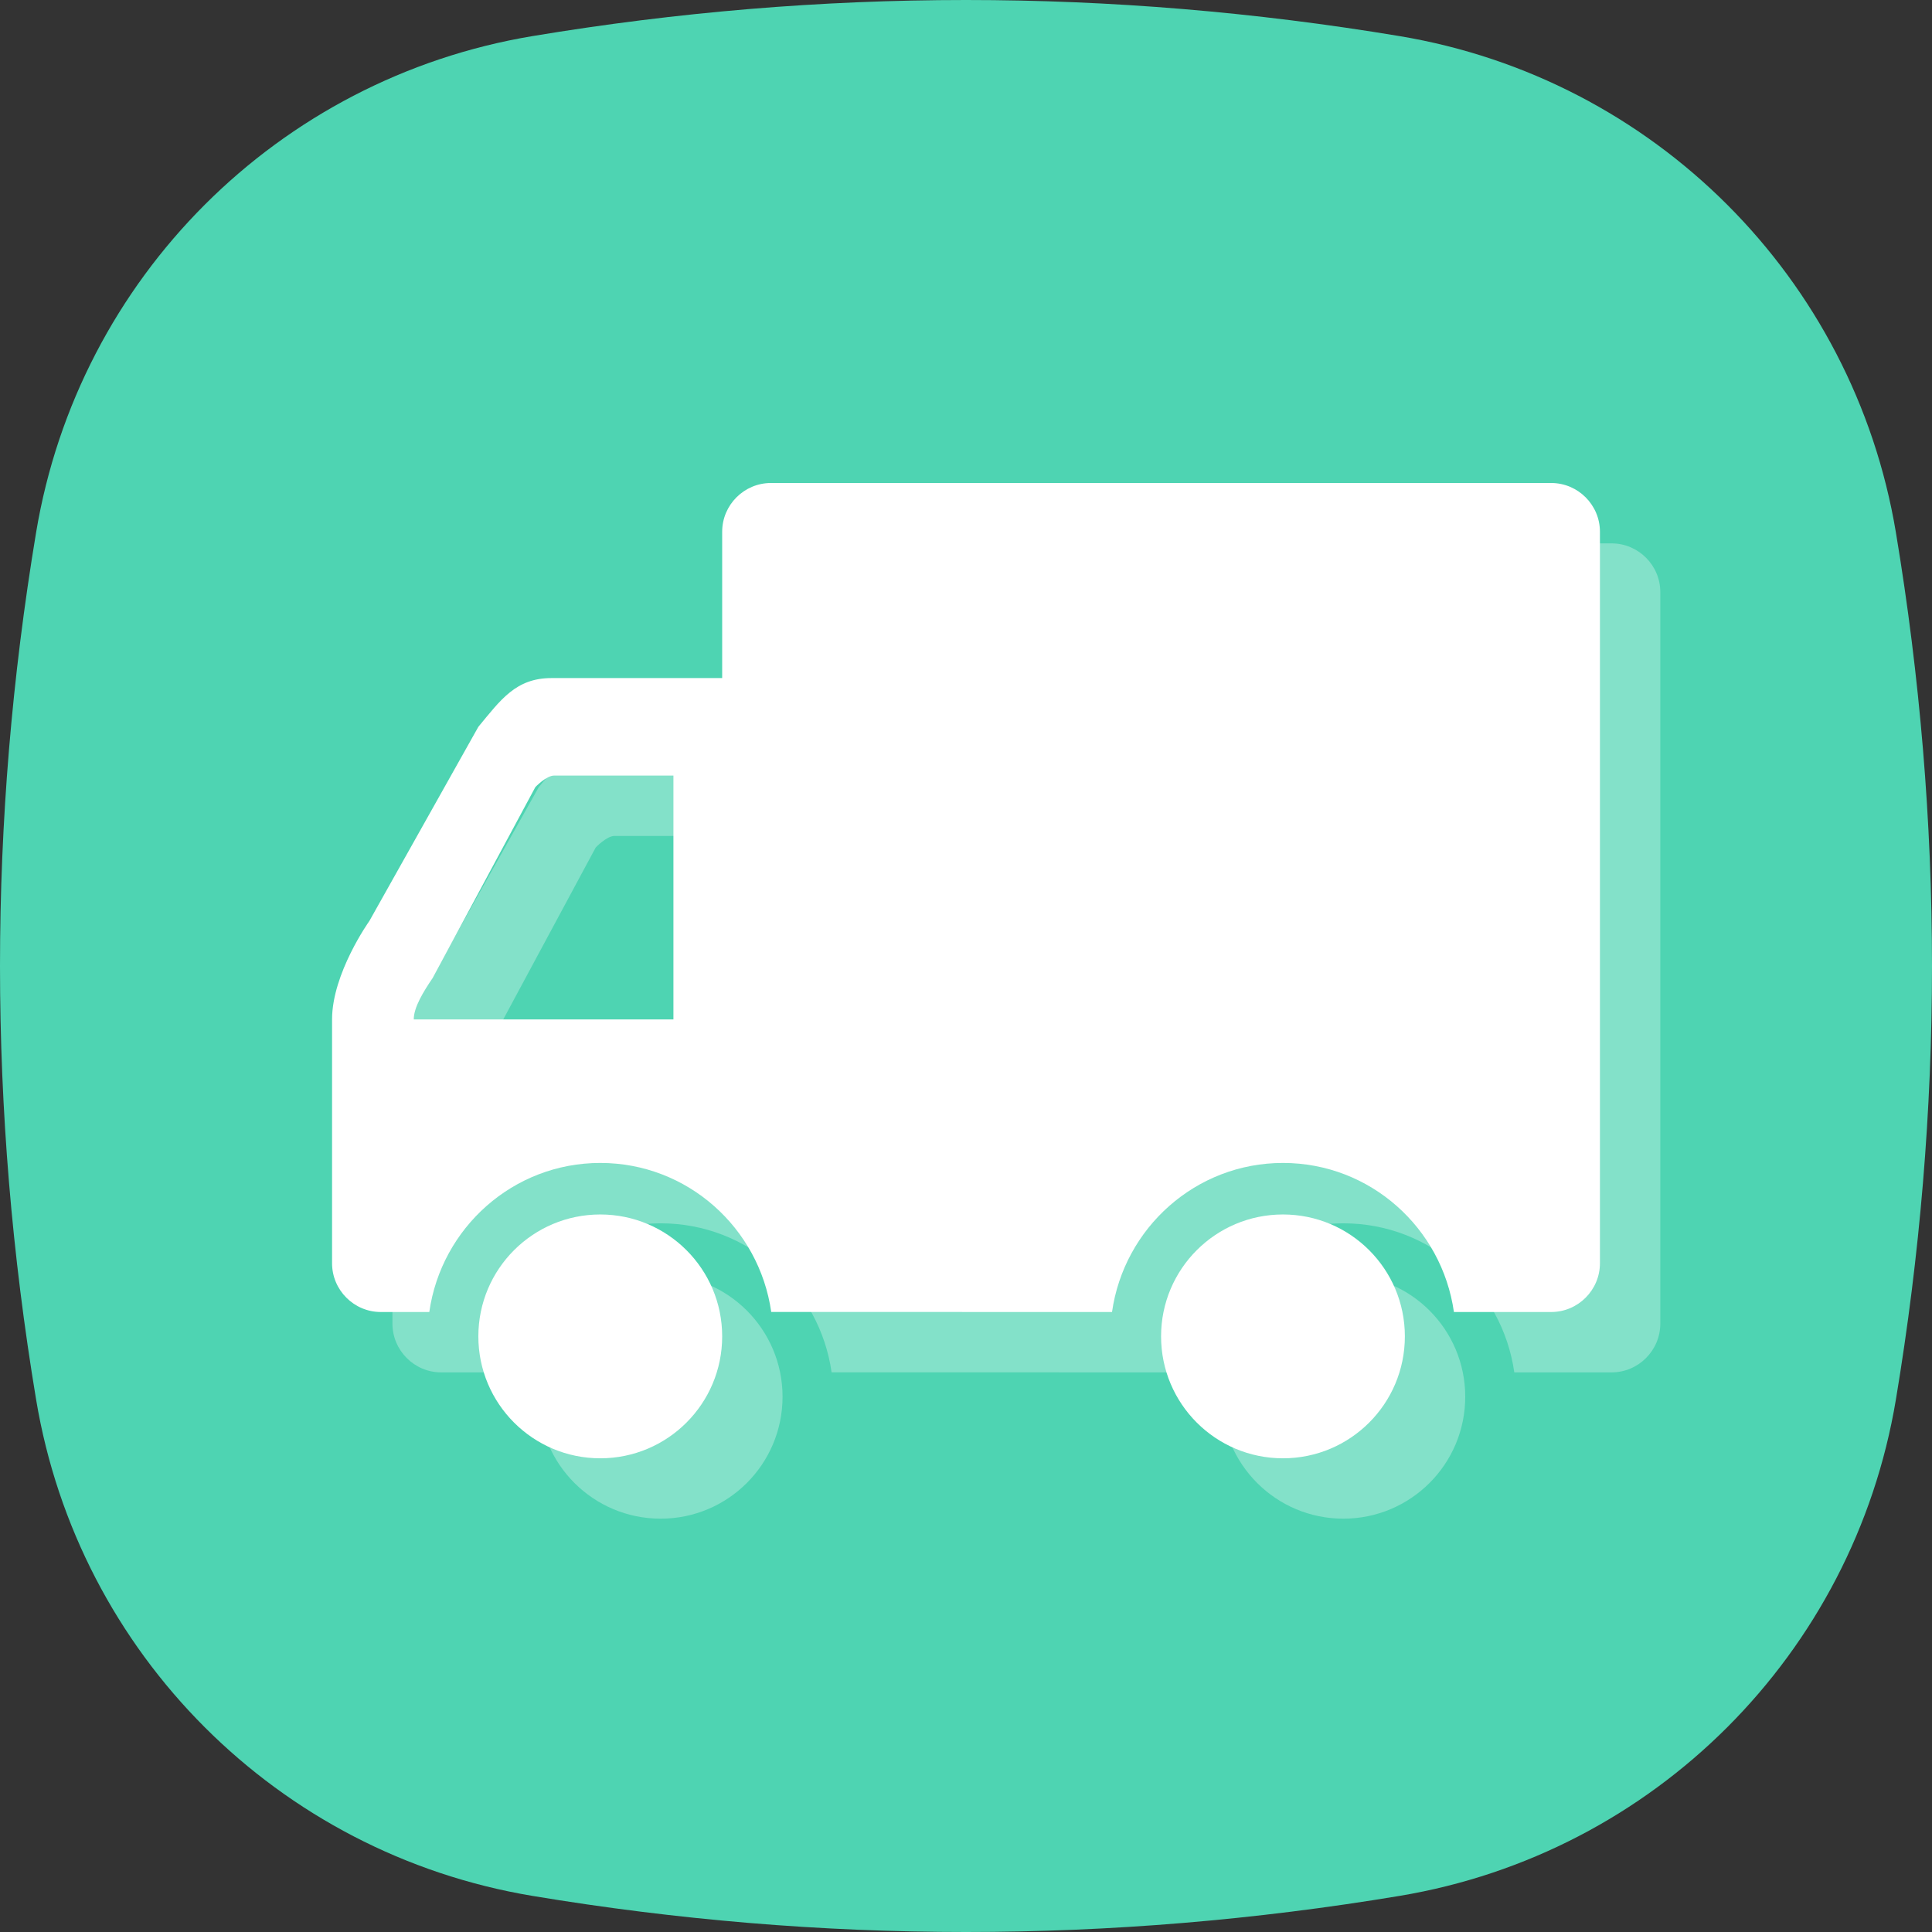
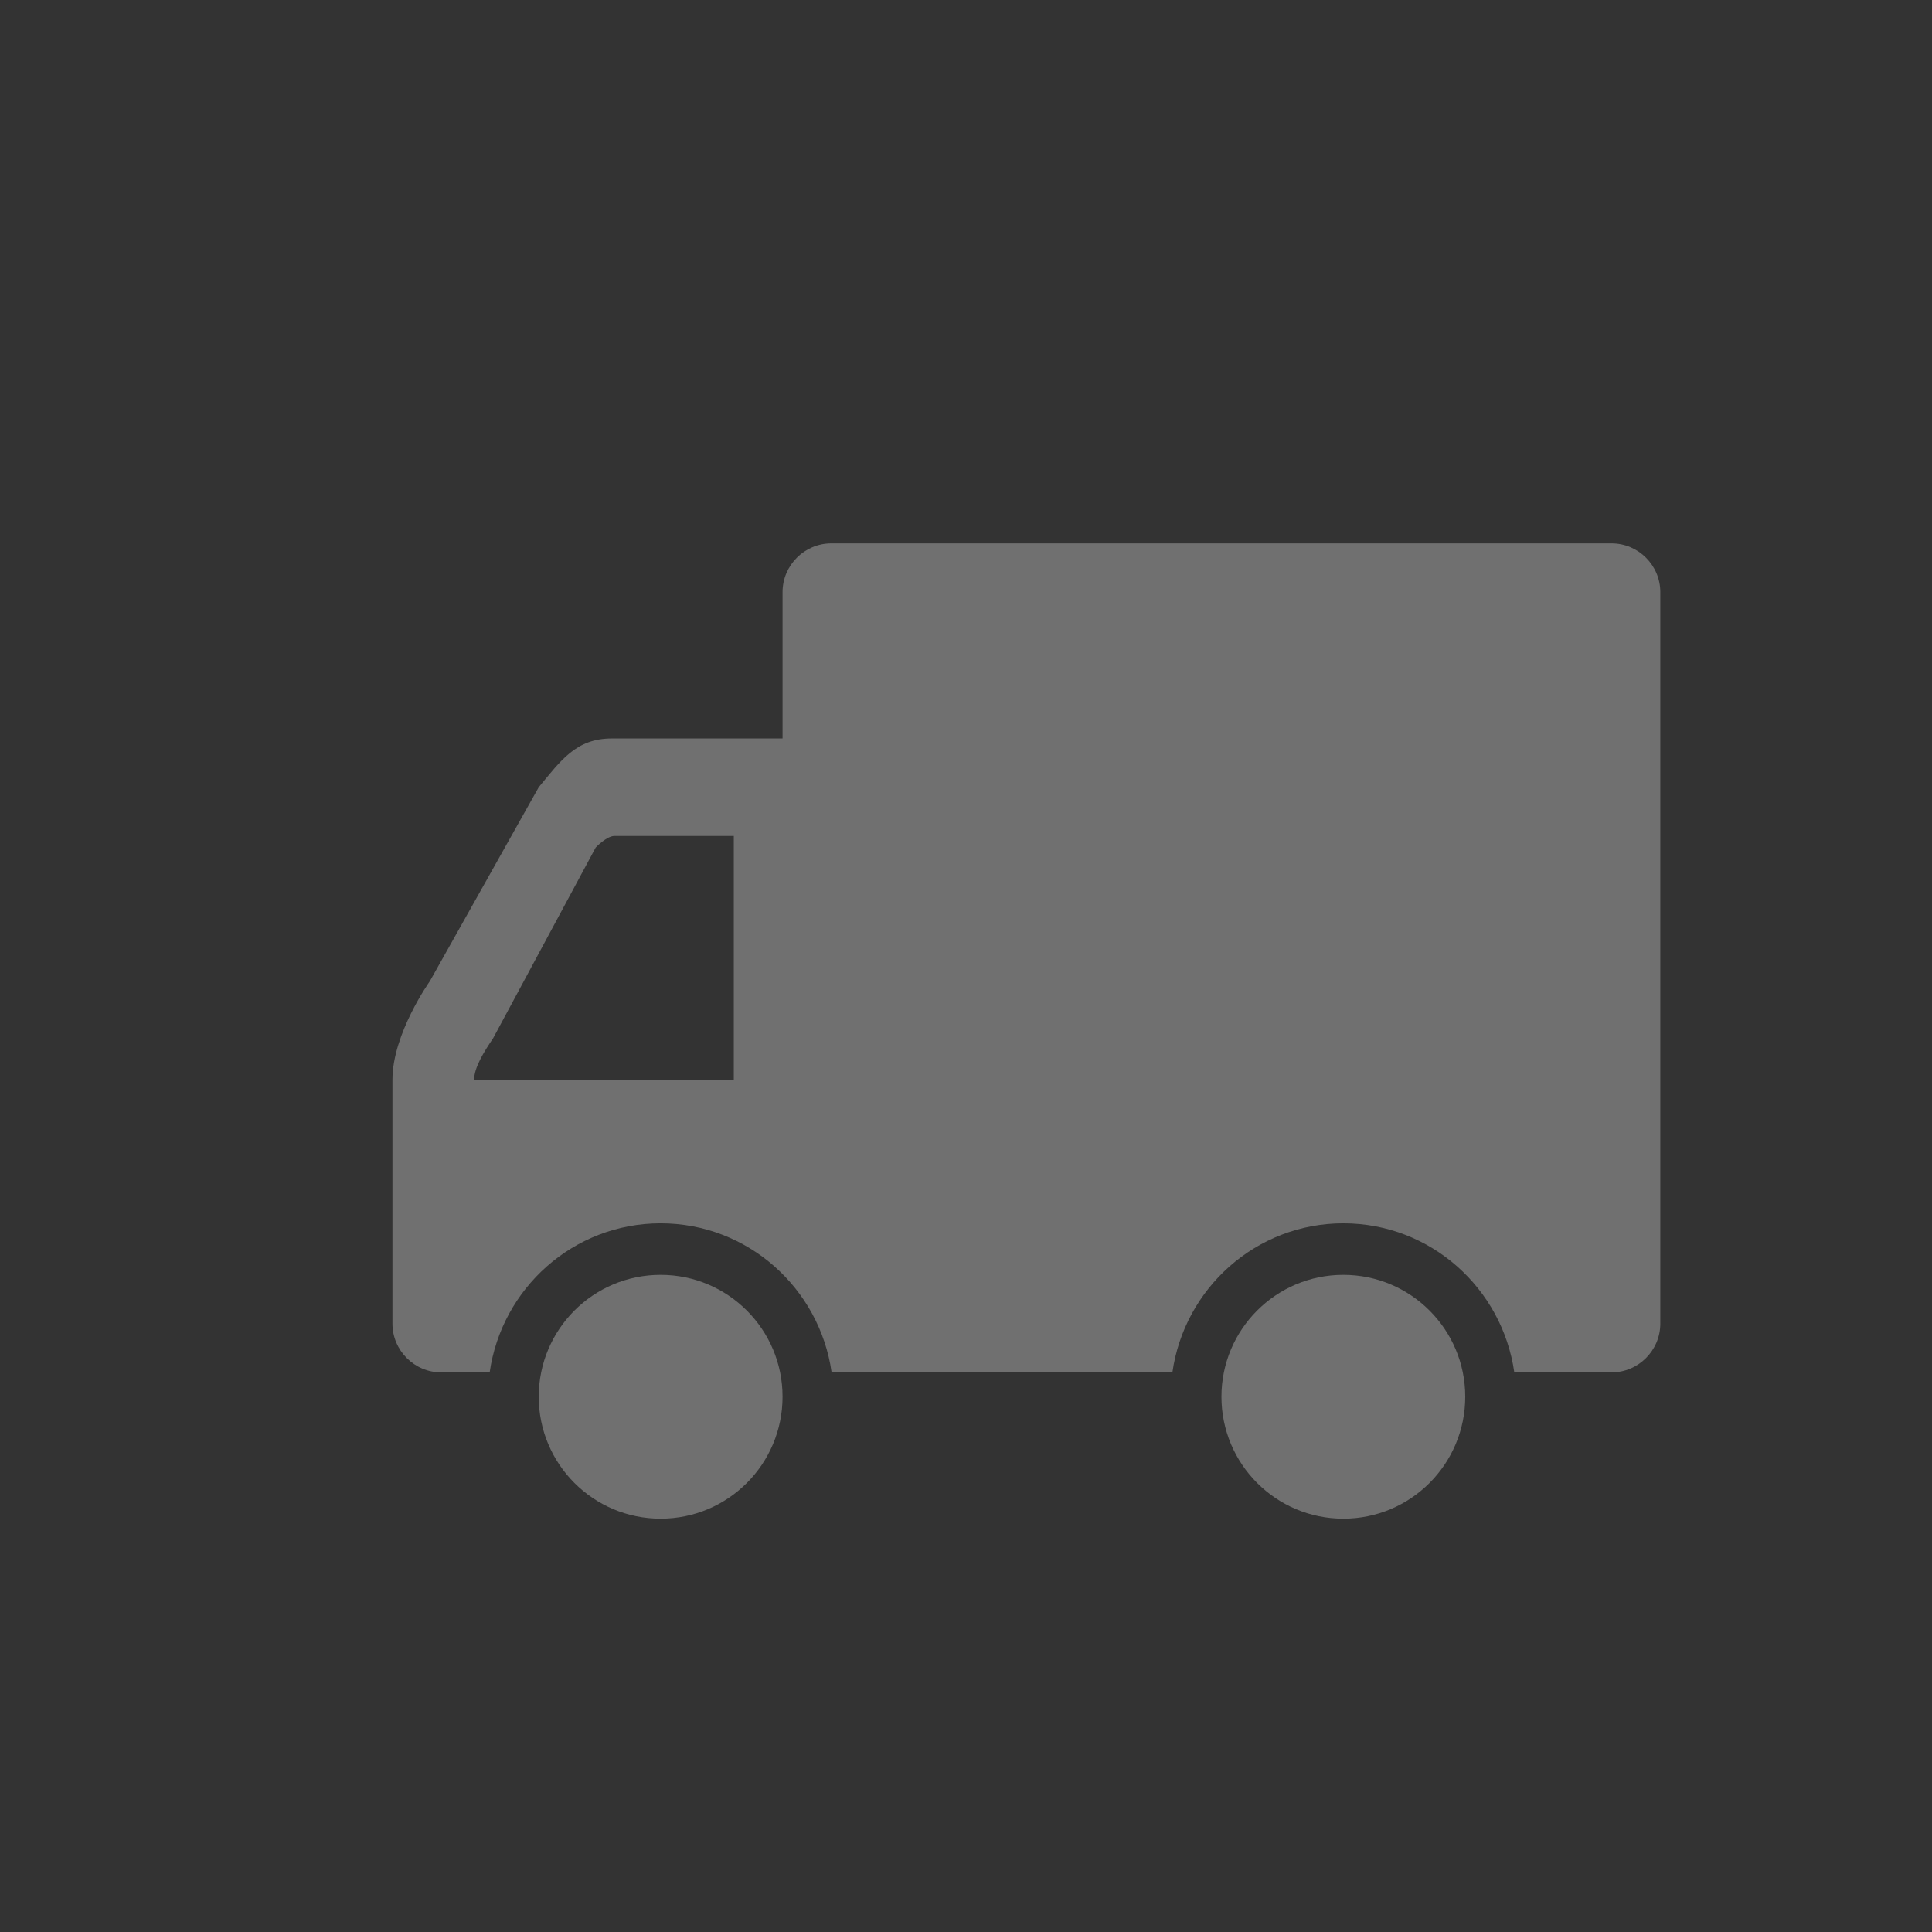
<svg xmlns="http://www.w3.org/2000/svg" width="64px" height="64px" viewBox="0 0 64 64" version="1.1">
  <rect x="0" y="0" width="64" height="64" fill="#333333" stroke="none" />
  <title>icon4</title>
  <desc>Created with Sketch.</desc>
  <g id="icon4" stroke="none" stroke-width="1" fill="none" fill-rule="evenodd">
-     <path d="M17.638,1.196 C22.425,0.399 27.213,-2.82763648e-15 32,-0 C36.787,-3.42292867e-15 41.575,0.399 46.362,1.196 L46.362,1.196 C54.793,2.601 61.399,9.207 62.804,17.638 C63.601,22.425 64,27.213 64,32 C64,36.787 63.601,41.575 62.804,46.362 L62.804,46.362 C61.399,54.793 54.793,61.399 46.362,62.804 C41.575,63.601 36.787,64 32,64 C27.213,64 22.425,63.601 17.638,62.804 L17.638,62.804 C9.207,61.399 2.601,54.793 1.196,46.362 C0.399,41.575 4.62414237e-16,36.787 0,32 C1.54138092e-16,27.213 0.399,22.425 1.196,17.638 L1.196,17.638 C2.601,9.207 9.207,2.601 17.638,1.196 Z" id="矩形复制-7" fill="#4ED4B2" />
    <path d="M27.538,46.269 C27.538,48.5 25.731,50.308 23.5,50.308 C21.269,50.308 19.462,48.5 19.462,46.269 C19.462,44.039 21.269,42.231 23.5,42.231 C25.731,42.231 27.538,44.038 27.538,46.269 L27.538,46.269 Z M50.154,46.269 C50.154,48.5 48.346,50.308 46.115,50.308 C43.885,50.308 42.077,48.5 42.077,46.269 C42.077,44.039 43.885,42.231 46.115,42.231 C48.346,42.231 50.154,44.038 50.154,46.269 L50.154,46.269 Z M53.763,32.507 L50.154,26.077 C49.416,25.187 48.917,24.462 47.731,24.462 L42.077,24.462 L42.077,19.615 C42.077,18.726 41.351,18 40.462,18 L14.615,18 C13.726,18 13,18.726 13,19.615 L13,43.846 C13,44.736 13.726,45.462 14.615,45.462 L17.837,45.462 C18.233,42.679 20.608,40.524 23.5,40.524 C26.392,40.524 28.767,42.679 29.163,45.462 L40.452,45.46 C40.85,42.677 43.225,40.524 46.115,40.524 C49.007,40.524 51.383,42.679 51.779,45.462 L53.385,45.462 C54.274,45.462 55,44.736 55,43.846 L55,35.769 C55,34.239 53.763,32.507 53.763,32.507 L53.763,32.507 Z M43.692,35.769 L43.692,27.692 L47.644,27.692 C47.904,27.692 48.266,28.074 48.266,28.074 L51.667,34.397 C51.968,34.84 52.294,35.365 52.294,35.769 L43.692,35.769 Z" id="形状" fill="#FFFFFF" fill-rule="nonzero" opacity="0.3" transform="translate(34, 34.154) scale(-1, 1) translate(-34, -34.154) " />
-     <path d="M25.538,44.269 C25.538,46.5 23.731,48.308 21.5,48.308 C19.269,48.308 17.462,46.5 17.462,44.269 C17.462,42.039 19.269,40.231 21.5,40.231 C23.731,40.231 25.538,42.038 25.538,44.269 L25.538,44.269 Z M48.154,44.269 C48.154,46.5 46.346,48.308 44.115,48.308 C41.885,48.308 40.077,46.5 40.077,44.269 C40.077,42.039 41.885,40.231 44.115,40.231 C46.346,40.231 48.154,42.038 48.154,44.269 L48.154,44.269 Z M51.763,30.507 L48.154,24.077 C47.416,23.187 46.917,22.462 45.731,22.462 L40.077,22.462 L40.077,17.615 C40.077,16.726 39.351,16 38.462,16 L12.615,16 C11.726,16 11,16.726 11,17.615 L11,41.846 C11,42.736 11.726,43.462 12.615,43.462 L15.837,43.462 C16.233,40.679 18.608,38.524 21.5,38.524 C24.392,38.524 26.767,40.679 27.163,43.462 L38.452,43.46 C38.85,40.677 41.225,38.524 44.115,38.524 C47.007,38.524 49.383,40.679 49.779,43.462 L51.385,43.462 C52.274,43.462 53,42.736 53,41.846 L53,33.769 C53,32.239 51.763,30.507 51.763,30.507 L51.763,30.507 Z M41.692,33.769 L41.692,25.692 L45.644,25.692 C45.904,25.692 46.266,26.074 46.266,26.074 L49.667,32.397 C49.968,32.84 50.294,33.365 50.294,33.769 L41.692,33.769 Z" id="形状复制" fill="#FFFFFF" fill-rule="nonzero" transform="translate(32, 32.154) scale(-1, 1) translate(-32, -32.154) " />
  </g>
</svg>